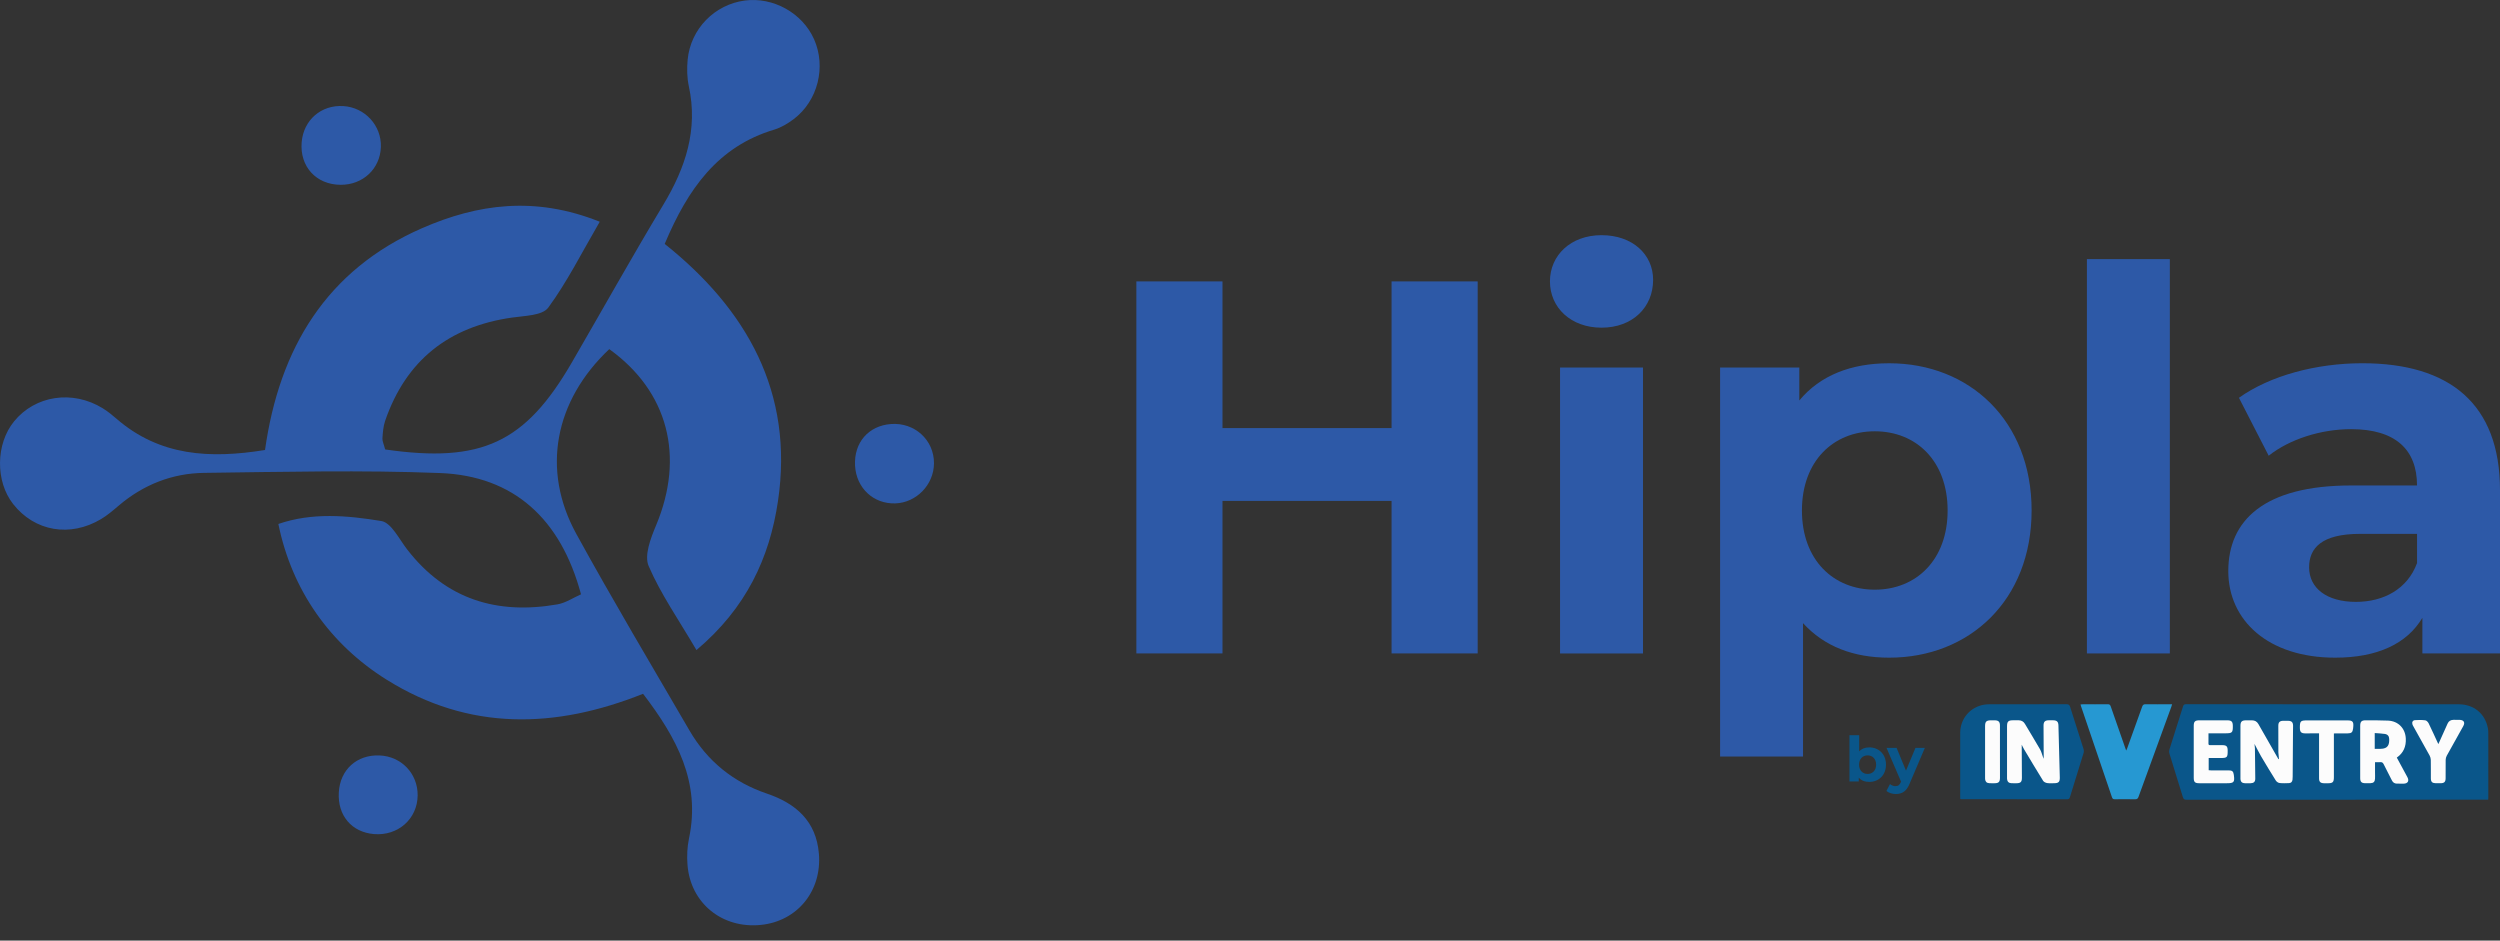
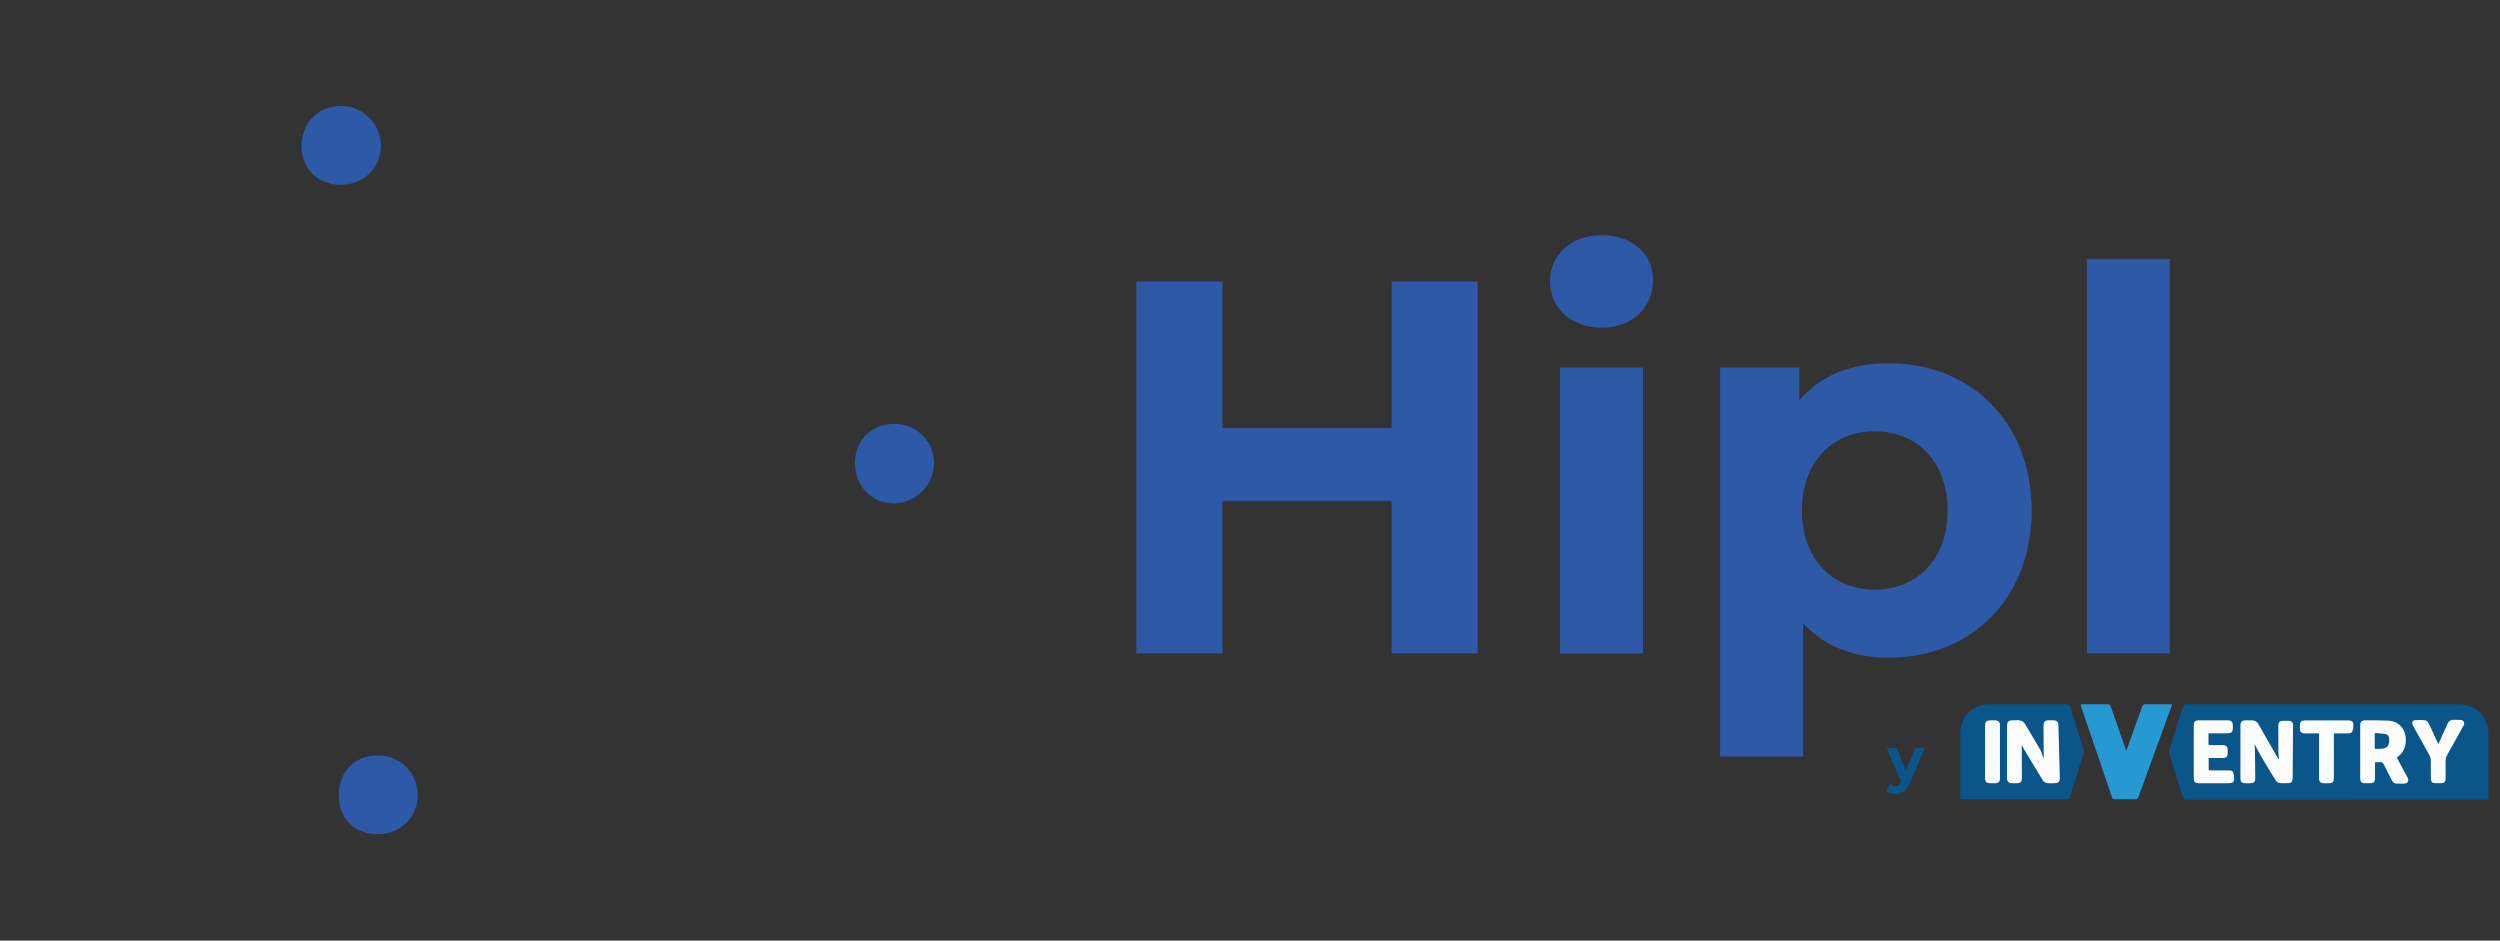
<svg xmlns="http://www.w3.org/2000/svg" width="101" height="38" viewBox="0 0 101 38" fill="none">
  <rect x="0" y="0" width="101" height="38" fill="#333333" stroke="none" />
-   <path d="M15.561 18.158C19.458 18.72 21.222 17.887 23.101 14.646C24.334 12.521 25.532 10.376 26.798 8.271C27.694 6.78 28.209 5.242 27.829 3.485C27.755 3.139 27.747 2.766 27.781 2.412C27.899 1.167 28.872 0.18 30.094 0.021C31.241 -0.127 32.413 0.526 32.884 1.576C33.385 2.693 33.048 4.067 32.067 4.811C31.832 4.989 31.561 5.152 31.282 5.236C28.999 5.919 27.79 7.631 26.854 9.854C30.157 12.489 32.083 15.844 31.43 20.247C31.09 22.536 30.157 24.558 28.137 26.263C27.413 25.028 26.692 23.998 26.205 22.867C26.021 22.439 26.288 21.743 26.502 21.233C27.673 18.443 26.995 15.815 24.614 14.105C22.406 16.189 21.862 18.982 23.282 21.568C24.753 24.245 26.317 26.872 27.855 29.512C28.576 30.751 29.622 31.601 30.99 32.064C32.15 32.458 32.973 33.17 33.083 34.484C33.21 35.987 32.221 37.209 30.753 37.365C29.186 37.532 27.896 36.494 27.775 34.943C27.747 34.589 27.763 34.218 27.836 33.87C28.315 31.598 27.339 29.808 25.98 28.029C22.426 29.448 18.952 29.538 15.627 27.464C13.335 26.035 11.791 23.844 11.246 21.168C12.614 20.696 14.034 20.824 15.407 21.05C15.809 21.116 16.128 21.786 16.454 22.204C18.015 24.217 20.082 24.843 22.523 24.416C22.857 24.357 23.165 24.145 23.473 24.01C22.656 20.963 20.756 19.228 17.783 19.111C14.611 18.986 11.43 19.064 8.254 19.104C6.961 19.119 5.793 19.578 4.795 20.428C4.567 20.622 4.336 20.821 4.081 20.972C2.827 21.719 1.399 21.468 0.531 20.363C-0.192 19.445 -0.174 17.931 0.57 17.022C1.425 15.975 2.925 15.747 4.142 16.489C4.345 16.613 4.533 16.766 4.714 16.923C6.456 18.428 8.477 18.54 10.707 18.18C11.284 14.079 13.184 10.909 17.05 9.219C19.288 8.242 21.604 7.908 24.23 8.958C23.492 10.226 22.91 11.393 22.15 12.428C21.914 12.75 21.194 12.757 20.685 12.83C18.131 13.195 16.401 14.556 15.558 17.007C15.482 17.229 15.466 17.475 15.45 17.712C15.444 17.825 15.505 17.942 15.561 18.158Z" fill="#2D59A7" />
  <path d="M15.331 30.52C16.214 30.554 16.882 31.253 16.873 32.135C16.864 33.082 16.082 33.775 15.113 33.697C14.205 33.623 13.633 32.945 13.688 32.008C13.742 31.093 14.415 30.484 15.331 30.52Z" fill="#2D59A7" />
  <path d="M15.388 5.938C15.358 6.817 14.667 7.469 13.765 7.466C12.775 7.463 12.104 6.73 12.188 5.741C12.265 4.844 12.978 4.229 13.874 4.286C14.744 4.34 15.417 5.075 15.388 5.938Z" fill="#2D59A7" />
  <path d="M36.169 20.337C35.284 20.364 34.593 19.715 34.544 18.811C34.495 17.884 35.083 17.201 35.992 17.131C36.951 17.057 37.74 17.777 37.733 18.721C37.727 19.582 37.022 20.31 36.169 20.337Z" fill="#2D59A7" />
  <path d="M59.698 11.369V26.398H56.219V20.237H49.388V26.398H45.909V11.369H49.388V17.295H56.219V11.369H59.698Z" fill="#2D59A7" />
  <path d="M62.618 11.369C62.618 10.316 63.456 9.501 64.702 9.501C65.948 9.501 66.786 10.274 66.786 11.305C66.786 12.422 65.948 13.238 64.702 13.238C63.456 13.238 62.618 12.421 62.618 11.369ZM63.026 14.848H66.377V26.399H63.026V14.848Z" fill="#2D59A7" />
  <path d="M82.077 20.623C82.077 24.251 79.565 26.57 76.322 26.57C74.883 26.57 73.701 26.119 72.842 25.175V30.564H69.492V14.848H72.692V16.179C73.53 15.169 74.776 14.676 76.322 14.676C79.565 14.676 82.077 16.995 82.077 20.623ZM78.684 20.623C78.684 18.626 77.416 17.424 75.741 17.424C74.066 17.424 72.798 18.626 72.798 20.623C72.798 22.619 74.066 23.823 75.741 23.823C77.416 23.823 78.684 22.619 78.684 20.623Z" fill="#2D59A7" />
  <path d="M84.311 10.468H87.661V26.399H84.311V10.468Z" fill="#2D59A7" />
-   <path d="M101 19.807V26.398H97.864V24.96C97.24 26.012 96.038 26.57 94.341 26.57C91.634 26.57 90.023 25.067 90.023 23.071C90.023 21.031 91.462 19.613 94.985 19.613H97.648C97.648 18.175 96.789 17.338 94.985 17.338C93.76 17.338 92.494 17.746 91.655 18.411L90.453 16.071C91.72 15.168 93.589 14.675 95.437 14.675C98.958 14.676 101 16.308 101 19.807ZM97.649 22.748V21.568H95.35C93.782 21.568 93.288 22.148 93.288 22.92C93.288 23.758 93.997 24.316 95.178 24.316C96.296 24.316 97.261 23.801 97.649 22.748Z" fill="#2D59A7" />
-   <path d="M76.194 30.892C76.194 31.317 75.899 31.589 75.519 31.589C75.338 31.589 75.191 31.532 75.094 31.413V31.57H74.718V29.701H75.111V30.358C75.212 30.247 75.35 30.194 75.519 30.194C75.899 30.194 76.194 30.466 76.194 30.892ZM75.796 30.892C75.796 30.658 75.648 30.517 75.451 30.517C75.254 30.517 75.106 30.658 75.106 30.892C75.106 31.126 75.254 31.267 75.451 31.267C75.647 31.268 75.796 31.127 75.796 30.892Z" fill="#0A568A" />
  <path d="M77.764 30.215L77.151 31.653C77.021 31.98 76.834 32.078 76.59 32.078C76.452 32.078 76.3 32.033 76.212 31.955L76.355 31.676C76.416 31.728 76.498 31.761 76.576 31.761C76.685 31.761 76.746 31.714 76.798 31.592L76.803 31.58L76.216 30.215H76.622L77.002 31.134L77.385 30.215H77.764Z" fill="#0A568A" />
  <path d="M88.719 28.73L88.345 29.291V31.643L88.719 32.02H99.364L100.008 30.129L99.914 28.918L88.719 28.73Z" fill="#FCFCFC" />
  <path d="M79.762 28.918H83.445V31.849L79.949 31.901L79.762 28.918Z" fill="#FCFCFC" />
  <path d="M100.523 32.307C100.478 32.307 100.442 32.307 100.406 32.307C96.381 32.307 92.357 32.307 88.332 32.309C88.245 32.309 88.212 32.282 88.187 32.201C88.008 31.612 87.822 31.024 87.642 30.434C87.629 30.391 87.628 30.337 87.641 30.293C87.825 29.708 88.012 29.125 88.194 28.539C88.216 28.47 88.247 28.45 88.317 28.45C91.988 28.453 95.658 28.451 99.329 28.453C99.945 28.453 100.401 28.831 100.513 29.428C100.524 29.491 100.527 29.557 100.527 29.621C100.528 30.487 100.528 31.352 100.528 32.219C100.527 32.243 100.525 32.268 100.523 32.307ZM92.07 30.666C92.064 30.667 92.058 30.667 92.052 30.668C92.047 30.661 92.04 30.655 92.036 30.648C91.77 30.182 91.504 29.716 91.238 29.25C91.18 29.149 91.094 29.102 90.981 29.101C90.901 29.099 90.821 29.099 90.741 29.101C90.568 29.102 90.515 29.154 90.514 29.326C90.514 29.974 90.514 30.622 90.514 31.27C90.514 31.332 90.513 31.393 90.514 31.454C90.517 31.583 90.57 31.638 90.701 31.643C90.775 31.646 90.848 31.645 90.922 31.643C91.053 31.639 91.113 31.587 91.113 31.457C91.112 31.049 91.105 30.641 91.099 30.233C91.097 30.181 91.089 30.129 91.081 30.053C91.178 30.237 91.257 30.399 91.348 30.555C91.541 30.883 91.739 31.208 91.941 31.531C91.97 31.579 92.036 31.626 92.091 31.633C92.218 31.648 92.349 31.643 92.478 31.638C92.558 31.635 92.606 31.585 92.617 31.504C92.622 31.462 92.624 31.418 92.624 31.375C92.629 30.773 92.633 30.172 92.637 29.569C92.638 29.487 92.641 29.403 92.64 29.321C92.638 29.181 92.584 29.125 92.445 29.12C92.374 29.118 92.304 29.118 92.233 29.12C92.1 29.125 92.045 29.182 92.044 29.316C92.043 29.675 92.043 30.035 92.046 30.393C92.05 30.484 92.063 30.575 92.07 30.666ZM96.831 30.607C97.103 30.418 97.211 30.154 97.194 29.835C97.174 29.424 96.89 29.132 96.479 29.113C96.178 29.099 95.876 29.102 95.575 29.101C95.404 29.099 95.352 29.155 95.352 29.328C95.352 29.733 95.352 30.139 95.352 30.544C95.352 30.845 95.351 31.145 95.352 31.446C95.353 31.582 95.405 31.637 95.54 31.641C95.618 31.644 95.694 31.644 95.771 31.64C95.891 31.635 95.944 31.583 95.951 31.463C95.956 31.377 95.951 31.291 95.951 31.205C95.951 31.071 95.951 30.937 95.951 30.792C96.031 30.792 96.098 30.796 96.165 30.791C96.233 30.785 96.269 30.812 96.299 30.872C96.407 31.093 96.522 31.309 96.633 31.529C96.674 31.611 96.737 31.656 96.828 31.658C96.919 31.66 97.012 31.663 97.104 31.66C97.277 31.657 97.341 31.55 97.258 31.396C97.12 31.134 96.976 30.873 96.831 30.607ZM89.223 29.626C89.461 29.626 89.685 29.626 89.908 29.626C90.181 29.626 90.21 29.597 90.206 29.325C90.204 29.152 90.153 29.101 89.978 29.101C89.603 29.099 89.228 29.099 88.853 29.101C88.679 29.101 88.627 29.151 88.627 29.325C88.627 30.023 88.627 30.719 88.627 31.416C88.627 31.598 88.673 31.643 88.858 31.643C89.224 31.644 89.59 31.643 89.957 31.643C90.251 31.643 90.287 31.603 90.247 31.308C90.228 31.163 90.183 31.124 90.037 31.123C89.8 31.122 89.563 31.123 89.326 31.123C89.294 31.123 89.261 31.12 89.231 31.117C89.231 30.948 89.231 30.79 89.231 30.624C89.389 30.624 89.539 30.624 89.69 30.624C89.981 30.624 90 30.605 89.998 30.318C89.997 30.153 89.948 30.105 89.782 30.104C89.623 30.103 89.463 30.104 89.302 30.104C89.261 30.104 89.221 30.106 89.222 30.045C89.224 29.909 89.223 29.775 89.223 29.626ZM98.508 30.061C98.376 29.777 98.252 29.498 98.118 29.224C98.092 29.173 98.035 29.108 97.986 29.102C97.848 29.083 97.704 29.084 97.564 29.094C97.474 29.102 97.436 29.177 97.462 29.264C97.473 29.299 97.491 29.331 97.51 29.363C97.726 29.752 97.946 30.139 98.159 30.529C98.187 30.58 98.203 30.644 98.204 30.702C98.21 30.951 98.205 31.2 98.207 31.448C98.208 31.586 98.261 31.638 98.397 31.642C98.468 31.644 98.538 31.644 98.609 31.642C98.751 31.638 98.802 31.585 98.803 31.443C98.804 31.195 98.801 30.945 98.805 30.697C98.806 30.642 98.822 30.582 98.848 30.533C99.069 30.133 99.295 29.735 99.516 29.335C99.598 29.189 99.541 29.09 99.372 29.082C99.29 29.078 99.206 29.081 99.123 29.081C99.01 29.082 98.929 29.129 98.882 29.234C98.77 29.487 98.657 29.738 98.543 29.989C98.533 30.013 98.521 30.036 98.508 30.061ZM93.69 29.626C93.69 29.931 93.69 30.222 93.69 30.514C93.69 30.824 93.689 31.134 93.69 31.444C93.69 31.585 93.744 31.638 93.884 31.643C93.937 31.645 93.988 31.644 94.041 31.644C94.247 31.643 94.289 31.601 94.289 31.395C94.289 30.846 94.289 30.296 94.289 29.746C94.289 29.71 94.289 29.674 94.289 29.632C94.328 29.63 94.358 29.628 94.388 29.628C94.542 29.628 94.695 29.628 94.85 29.628C94.999 29.627 95.046 29.585 95.065 29.436C95.068 29.412 95.07 29.388 95.072 29.363C95.091 29.156 95.043 29.104 94.835 29.104C94.297 29.104 93.758 29.104 93.221 29.104C92.939 29.104 92.914 29.128 92.915 29.406C92.916 29.575 92.968 29.628 93.135 29.629C93.315 29.626 93.496 29.626 93.69 29.626Z" fill="#0A568A" />
  <path d="M79.196 32.285C79.194 32.25 79.192 32.223 79.192 32.195C79.192 31.332 79.19 30.47 79.192 29.606C79.193 29.047 79.578 28.583 80.128 28.474C80.203 28.46 80.281 28.453 80.357 28.453C81.4 28.453 82.443 28.453 83.486 28.45C83.571 28.45 83.606 28.474 83.633 28.558C83.81 29.125 83.996 29.691 84.174 30.257C84.191 30.309 84.192 30.374 84.176 30.424C83.996 31.017 83.81 31.607 83.627 32.199C83.609 32.258 83.589 32.29 83.516 32.29C82.101 32.287 80.685 32.288 79.27 32.288C79.249 32.289 79.227 32.286 79.196 32.285ZM82.566 30.655C82.561 30.643 82.547 30.612 82.535 30.581C82.496 30.478 82.472 30.366 82.418 30.273C82.219 29.927 82.01 29.587 81.807 29.244C81.749 29.147 81.666 29.102 81.556 29.099C81.482 29.097 81.409 29.098 81.335 29.099C81.132 29.099 81.084 29.147 81.084 29.349C81.084 30.031 81.084 30.712 81.084 31.394C81.084 31.424 81.082 31.455 81.087 31.485C81.099 31.583 81.149 31.633 81.249 31.64C81.319 31.645 81.391 31.643 81.462 31.643C81.636 31.642 81.686 31.591 81.685 31.416C81.683 30.969 81.68 30.521 81.677 30.086C81.704 30.138 81.735 30.21 81.775 30.276C82.028 30.7 82.282 31.124 82.542 31.544C82.57 31.59 82.643 31.625 82.7 31.635C82.793 31.65 82.89 31.643 82.986 31.642C83.17 31.641 83.221 31.589 83.216 31.404C83.203 30.909 83.19 30.416 83.177 29.922C83.172 29.719 83.167 29.517 83.161 29.314C83.157 29.155 83.101 29.102 82.939 29.099C82.884 29.098 82.829 29.098 82.773 29.099C82.615 29.102 82.558 29.158 82.559 29.319C82.561 29.77 82.564 30.22 82.566 30.655ZM80.798 30.368C80.798 30.015 80.799 29.662 80.798 29.31C80.798 29.161 80.739 29.104 80.592 29.101C80.539 29.099 80.488 29.101 80.435 29.101C80.247 29.102 80.197 29.152 80.197 29.343C80.197 30.03 80.197 30.717 80.197 31.404C80.197 31.429 80.196 31.453 80.198 31.477C80.209 31.58 80.259 31.633 80.362 31.64C80.432 31.645 80.503 31.643 80.574 31.643C80.749 31.642 80.799 31.591 80.799 31.417C80.798 31.067 80.798 30.717 80.798 30.368Z" fill="#0A568A" />
  <path d="M84.053 28.46C84.087 28.458 84.113 28.453 84.14 28.453C84.478 28.453 84.817 28.456 85.155 28.451C85.223 28.45 85.251 28.475 85.273 28.537C85.468 29.098 85.664 29.66 85.861 30.221C85.872 30.25 85.882 30.278 85.898 30.323C85.914 30.288 85.926 30.267 85.934 30.244C86.138 29.678 86.344 29.114 86.544 28.548C86.57 28.475 86.605 28.45 86.683 28.451C87.002 28.456 87.323 28.453 87.642 28.453C87.675 28.453 87.707 28.453 87.753 28.453C87.739 28.5 87.73 28.531 87.719 28.562C87.278 29.771 86.836 30.98 86.397 32.19C86.37 32.265 86.336 32.293 86.254 32.291C85.983 32.285 85.713 32.287 85.442 32.29C85.378 32.291 85.345 32.274 85.323 32.208C84.91 30.987 84.493 29.765 84.077 28.543C84.067 28.518 84.062 28.493 84.053 28.46Z" fill="#2698D2" />
  <path d="M95.939 29.616C96.081 29.627 96.215 29.63 96.347 29.651C96.46 29.668 96.52 29.738 96.524 29.854C96.531 30.074 96.484 30.252 96.171 30.253C96.096 30.253 96.019 30.253 95.939 30.253C95.939 30.041 95.939 29.84 95.939 29.616Z" fill="#0A568A" />
</svg>